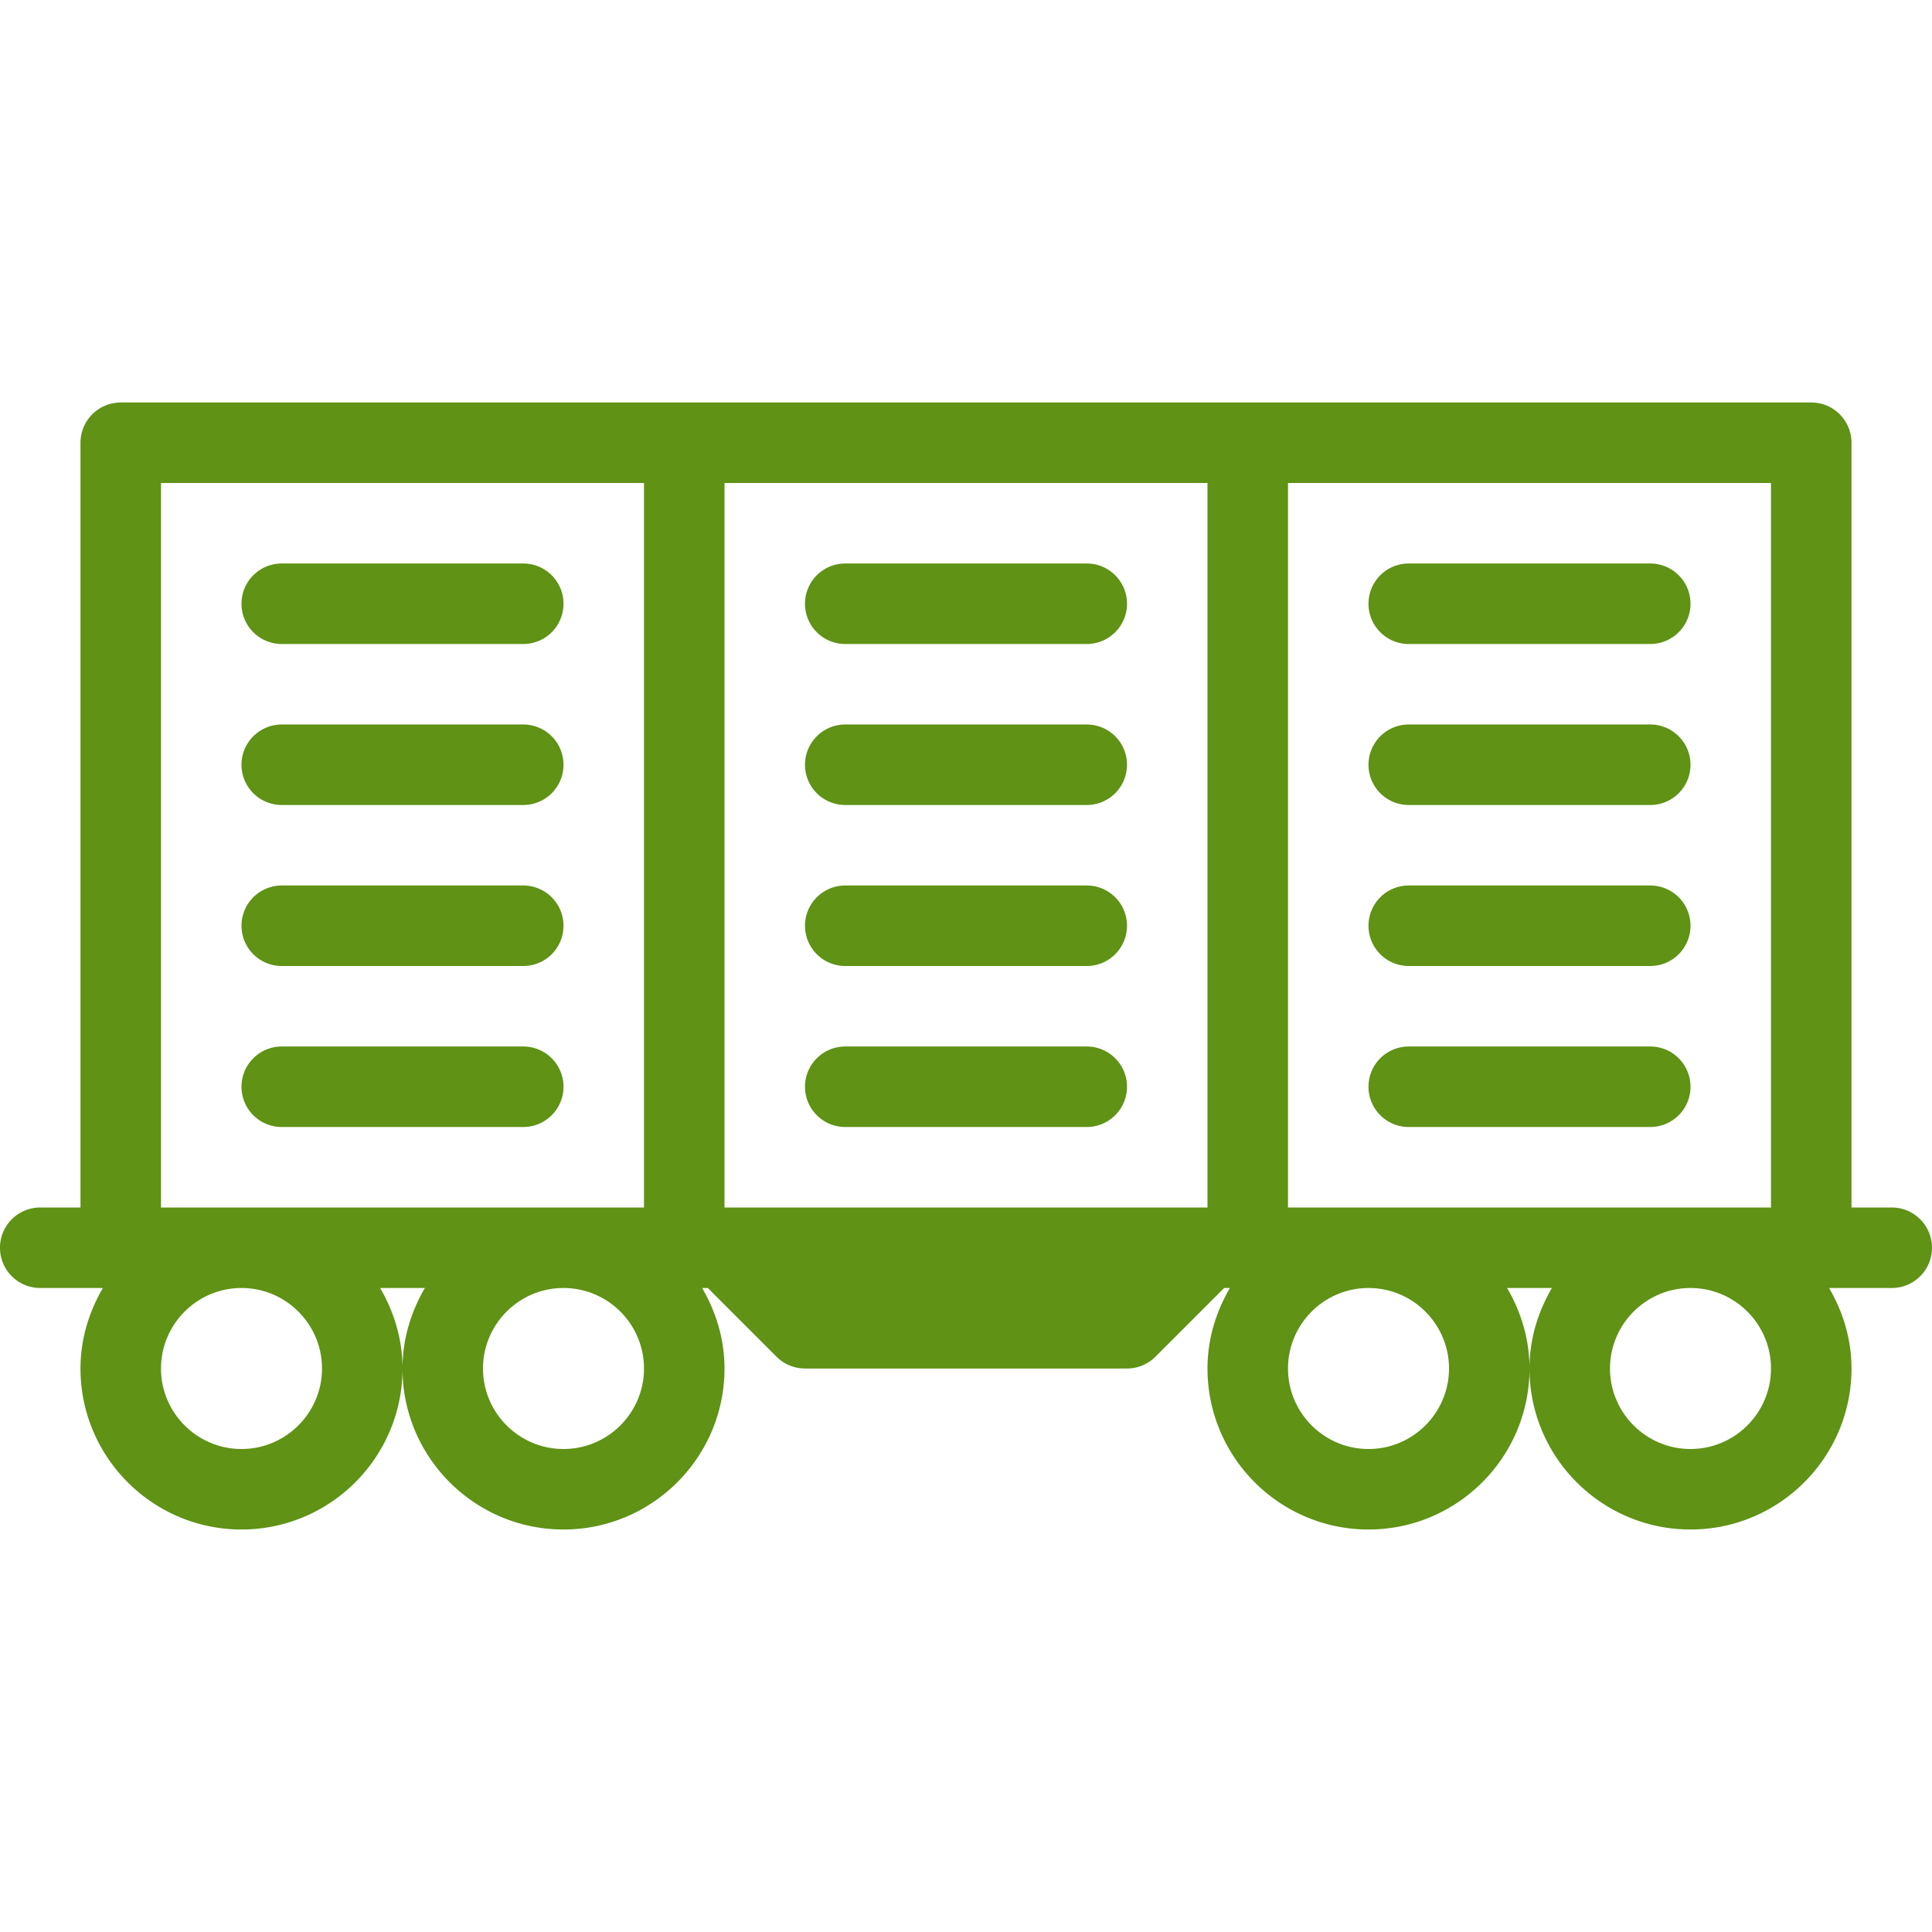
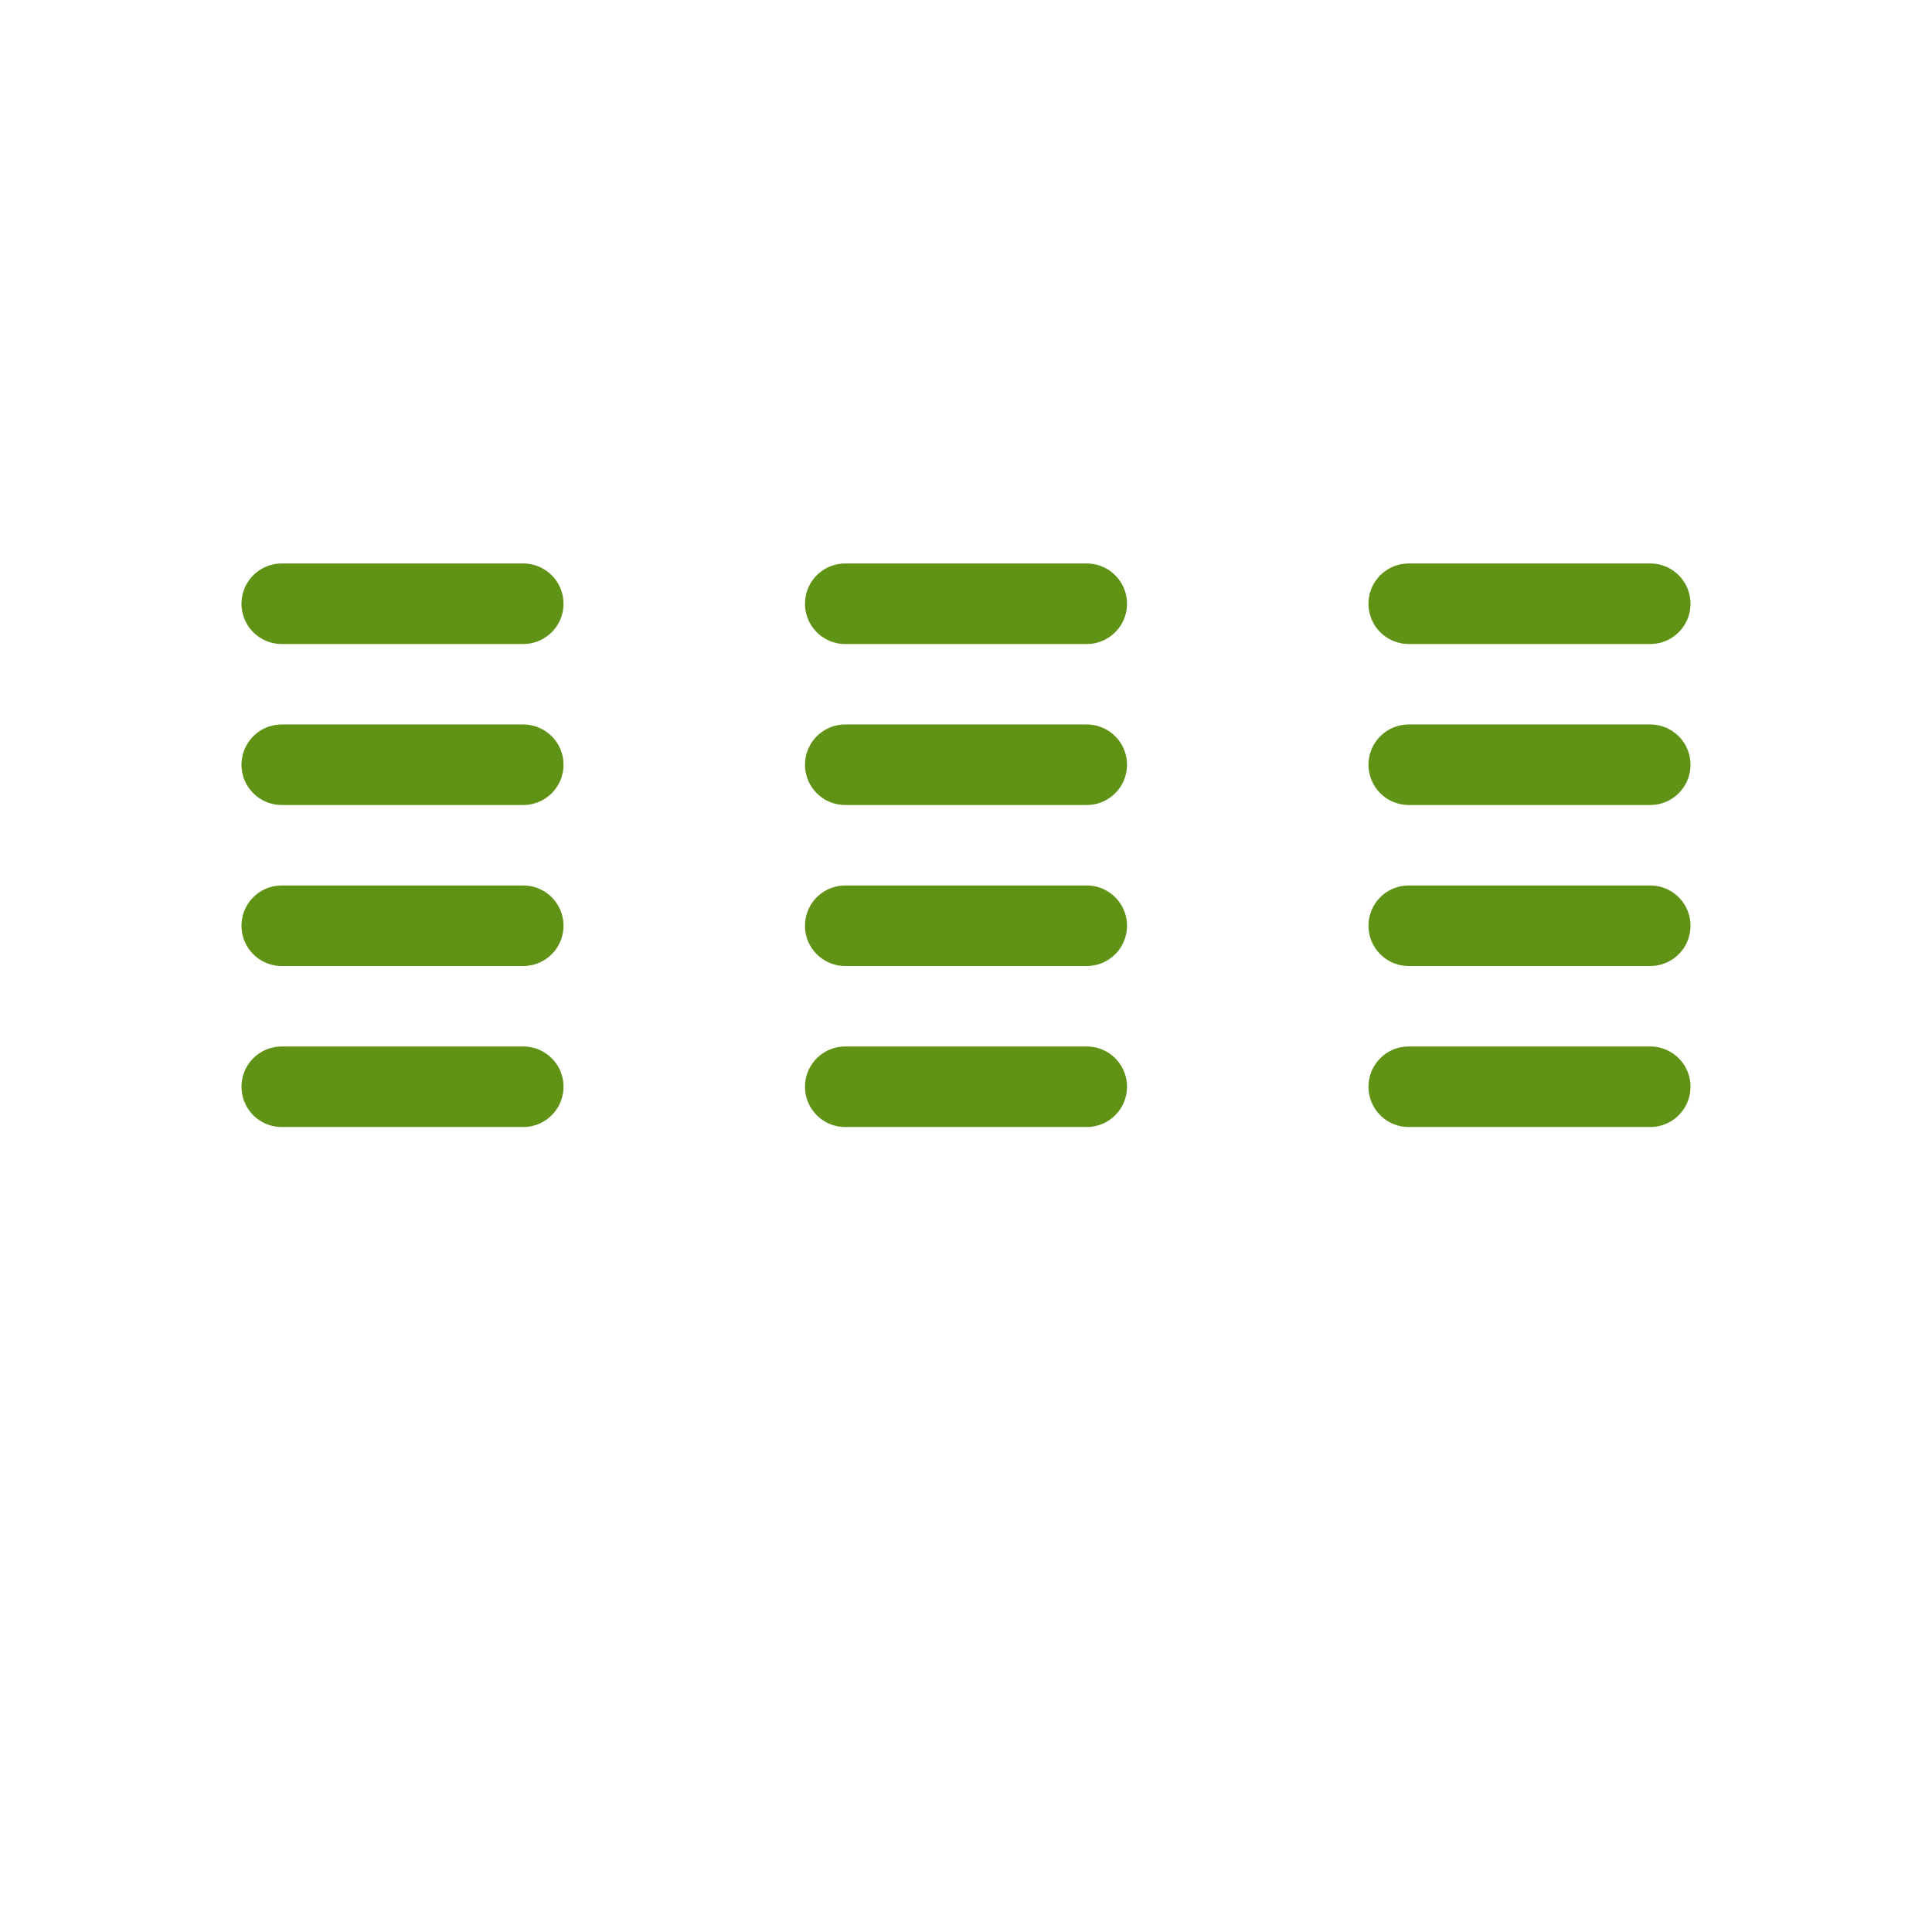
<svg xmlns="http://www.w3.org/2000/svg" version="1.1" width="512" height="512" x="0" y="0" viewBox="0 0 512 512" style="enable-background:new 0 0 512 512" xml:space="preserve" class="">
  <g>
-     <path d="M501.333 320h-10.667V117.333a10.66 10.66 0 0 0-10.667-10.667H32a10.66 10.66 0 0 0-10.667 10.667V320H10.667A10.66 10.66 0 0 0 0 330.667a10.66 10.66 0 0 0 10.667 10.667h16.6c-3.674 6.301-5.934 13.527-5.934 21.333 0 23.531 19.135 42.667 42.667 42.667s42.667-19.135 42.667-42.667c0-7.806-2.259-15.033-5.934-21.333H112.6c-3.674 6.301-5.934 13.527-5.934 21.333 0 23.531 19.135 42.667 42.667 42.667S192 386.198 192 362.667c0-7.806-2.259-15.033-5.934-21.333h1.517l18.208 18.208c2 2 4.708 3.125 7.542 3.125h85.333a10.66 10.66 0 0 0 7.542-3.125l18.208-18.208h1.517c-3.674 6.301-5.934 13.527-5.934 21.333 0 23.531 19.135 42.667 42.667 42.667s42.667-19.135 42.667-42.667c0-7.806-2.259-15.033-5.934-21.333h11.867c-3.674 6.301-5.934 13.527-5.934 21.333 0 23.531 19.135 42.667 42.667 42.667s42.667-19.135 42.667-42.667c0-7.806-2.259-15.033-5.934-21.333h16.6a10.66 10.66 0 0 0 10.667-10.667A10.66 10.66 0 0 0 501.333 320zM64 384c-11.76 0-21.333-9.573-21.333-21.333S52.24 341.333 64 341.333s21.333 9.573 21.333 21.333S75.76 384 64 384zm85.333 0c-11.76 0-21.333-9.573-21.333-21.333s9.573-21.333 21.333-21.333c11.76 0 21.333 9.573 21.333 21.333S161.094 384 149.333 384zm21.334-64h-128V128h128v192zM320 320H192V128h128v192zm42.667 64c-11.76 0-21.333-9.573-21.333-21.333s9.573-21.333 21.333-21.333S384 350.906 384 362.667 374.427 384 362.667 384zM448 384c-11.76 0-21.333-9.573-21.333-21.333s9.573-21.333 21.333-21.333c11.76 0 21.333 9.573 21.333 21.333S459.76 384 448 384zm21.333-64h-128V128h128v192z" fill="#5f9215" opacity="1" data-original="#000000" class="" />
    <path d="M74.667 170.667h64c5.896 0 10.667-4.771 10.667-10.667s-4.771-10.667-10.667-10.667h-64C68.771 149.333 64 154.104 64 160s4.771 10.667 10.667 10.667zM74.667 213.333h64a10.66 10.66 0 0 0 10.667-10.667 10.66 10.66 0 0 0-10.667-10.667h-64A10.662 10.662 0 0 0 64 202.667a10.66 10.66 0 0 0 10.667 10.666zM74.667 256h64a10.66 10.66 0 0 0 10.667-10.667 10.66 10.66 0 0 0-10.667-10.667h-64A10.66 10.66 0 0 0 64 245.333 10.66 10.66 0 0 0 74.667 256zM74.667 298.667h64c5.896 0 10.667-4.771 10.667-10.667s-4.771-10.667-10.667-10.667h-64C68.771 277.333 64 282.104 64 288s4.771 10.667 10.667 10.667zM224 170.667h64c5.896 0 10.667-4.771 10.667-10.667s-4.771-10.667-10.667-10.667h-64c-5.896 0-10.667 4.771-10.667 10.667s4.771 10.667 10.667 10.667zM224 213.333h64a10.66 10.66 0 0 0 10.667-10.667A10.66 10.66 0 0 0 288 191.999h-64a10.66 10.66 0 0 0-10.667 10.667A10.66 10.66 0 0 0 224 213.333zM224 256h64a10.66 10.66 0 0 0 10.667-10.667A10.66 10.66 0 0 0 288 234.666h-64a10.66 10.66 0 0 0-10.667 10.667A10.66 10.66 0 0 0 224 256zM224 298.667h64c5.896 0 10.667-4.771 10.667-10.667s-4.771-10.667-10.667-10.667h-64c-5.896 0-10.667 4.771-10.667 10.667s4.771 10.667 10.667 10.667zM373.333 170.667h64c5.896 0 10.667-4.771 10.667-10.667s-4.771-10.667-10.667-10.667h-64c-5.896 0-10.667 4.771-10.667 10.667s4.772 10.667 10.667 10.667zM373.333 213.333h64A10.66 10.66 0 0 0 448 202.666a10.66 10.66 0 0 0-10.667-10.667h-64a10.66 10.66 0 0 0-10.667 10.667 10.662 10.662 0 0 0 10.667 10.667zM373.333 256h64A10.66 10.66 0 0 0 448 245.333a10.66 10.66 0 0 0-10.667-10.667h-64a10.66 10.66 0 0 0-10.667 10.667A10.662 10.662 0 0 0 373.333 256zM373.333 298.667h64c5.896 0 10.667-4.771 10.667-10.667s-4.771-10.667-10.667-10.667h-64c-5.896 0-10.667 4.771-10.667 10.667s4.772 10.667 10.667 10.667z" fill="#5f9215" opacity="1" data-original="#000000" class="" />
  </g>
</svg>